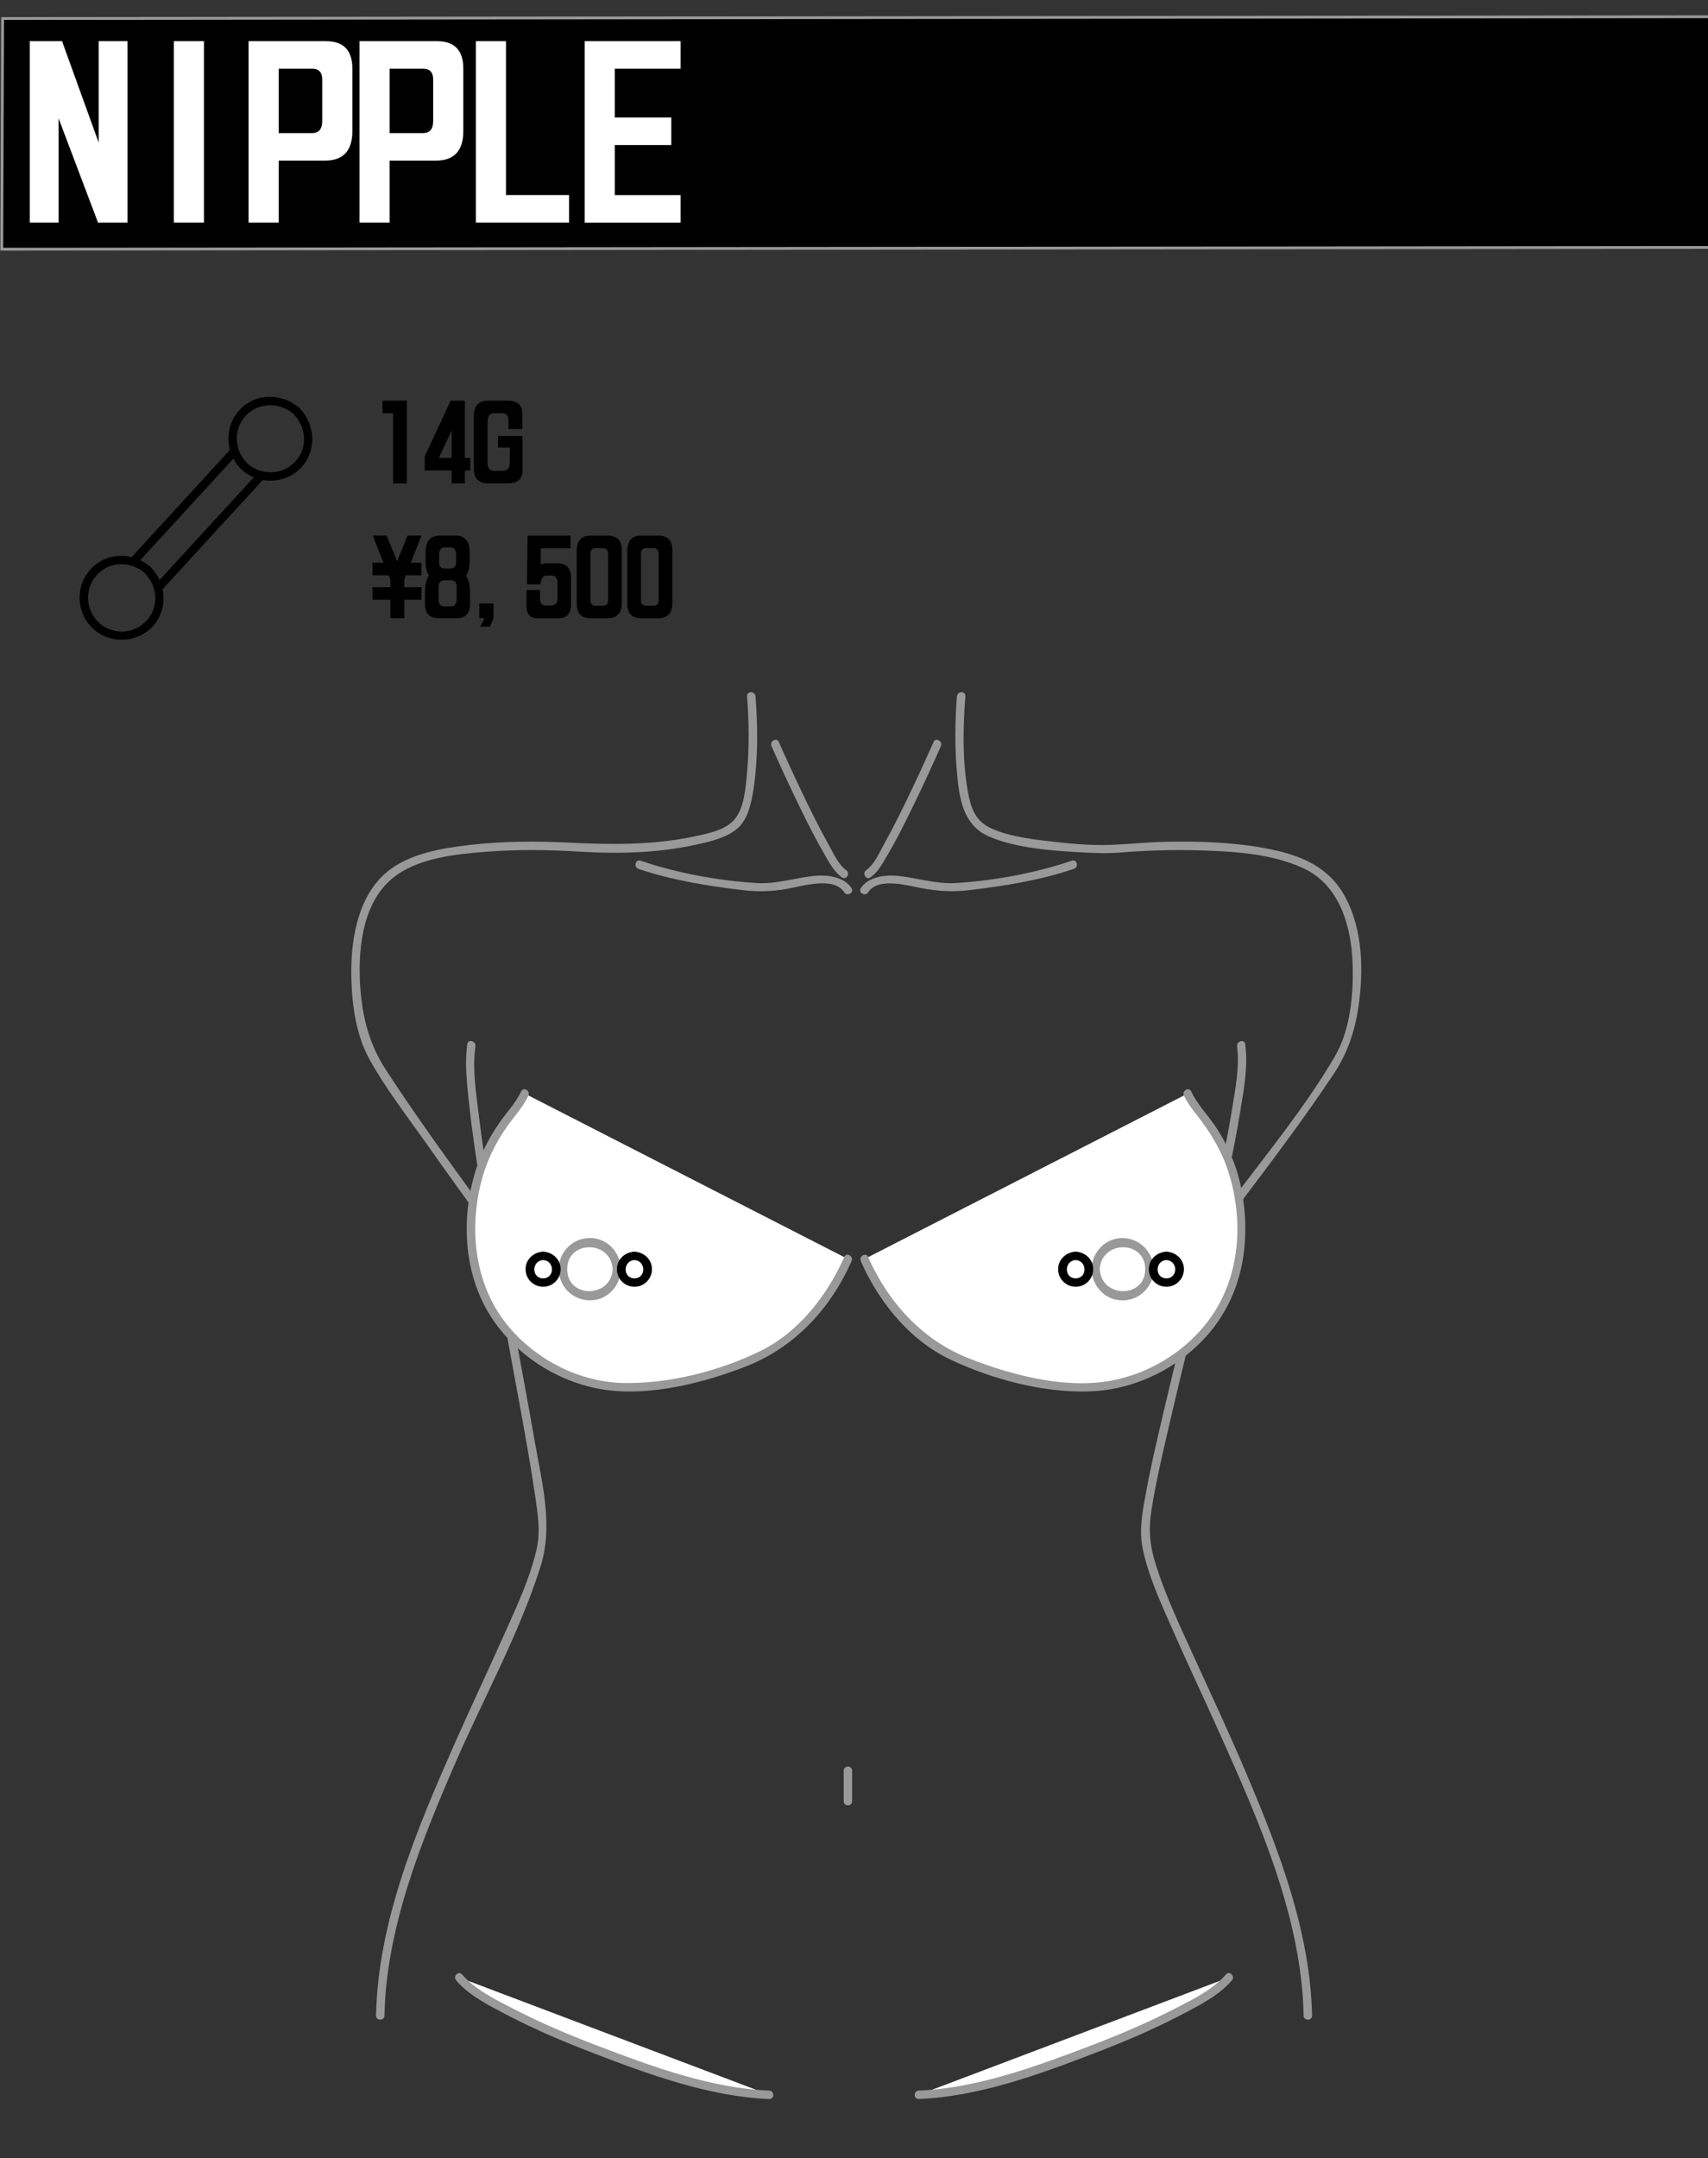
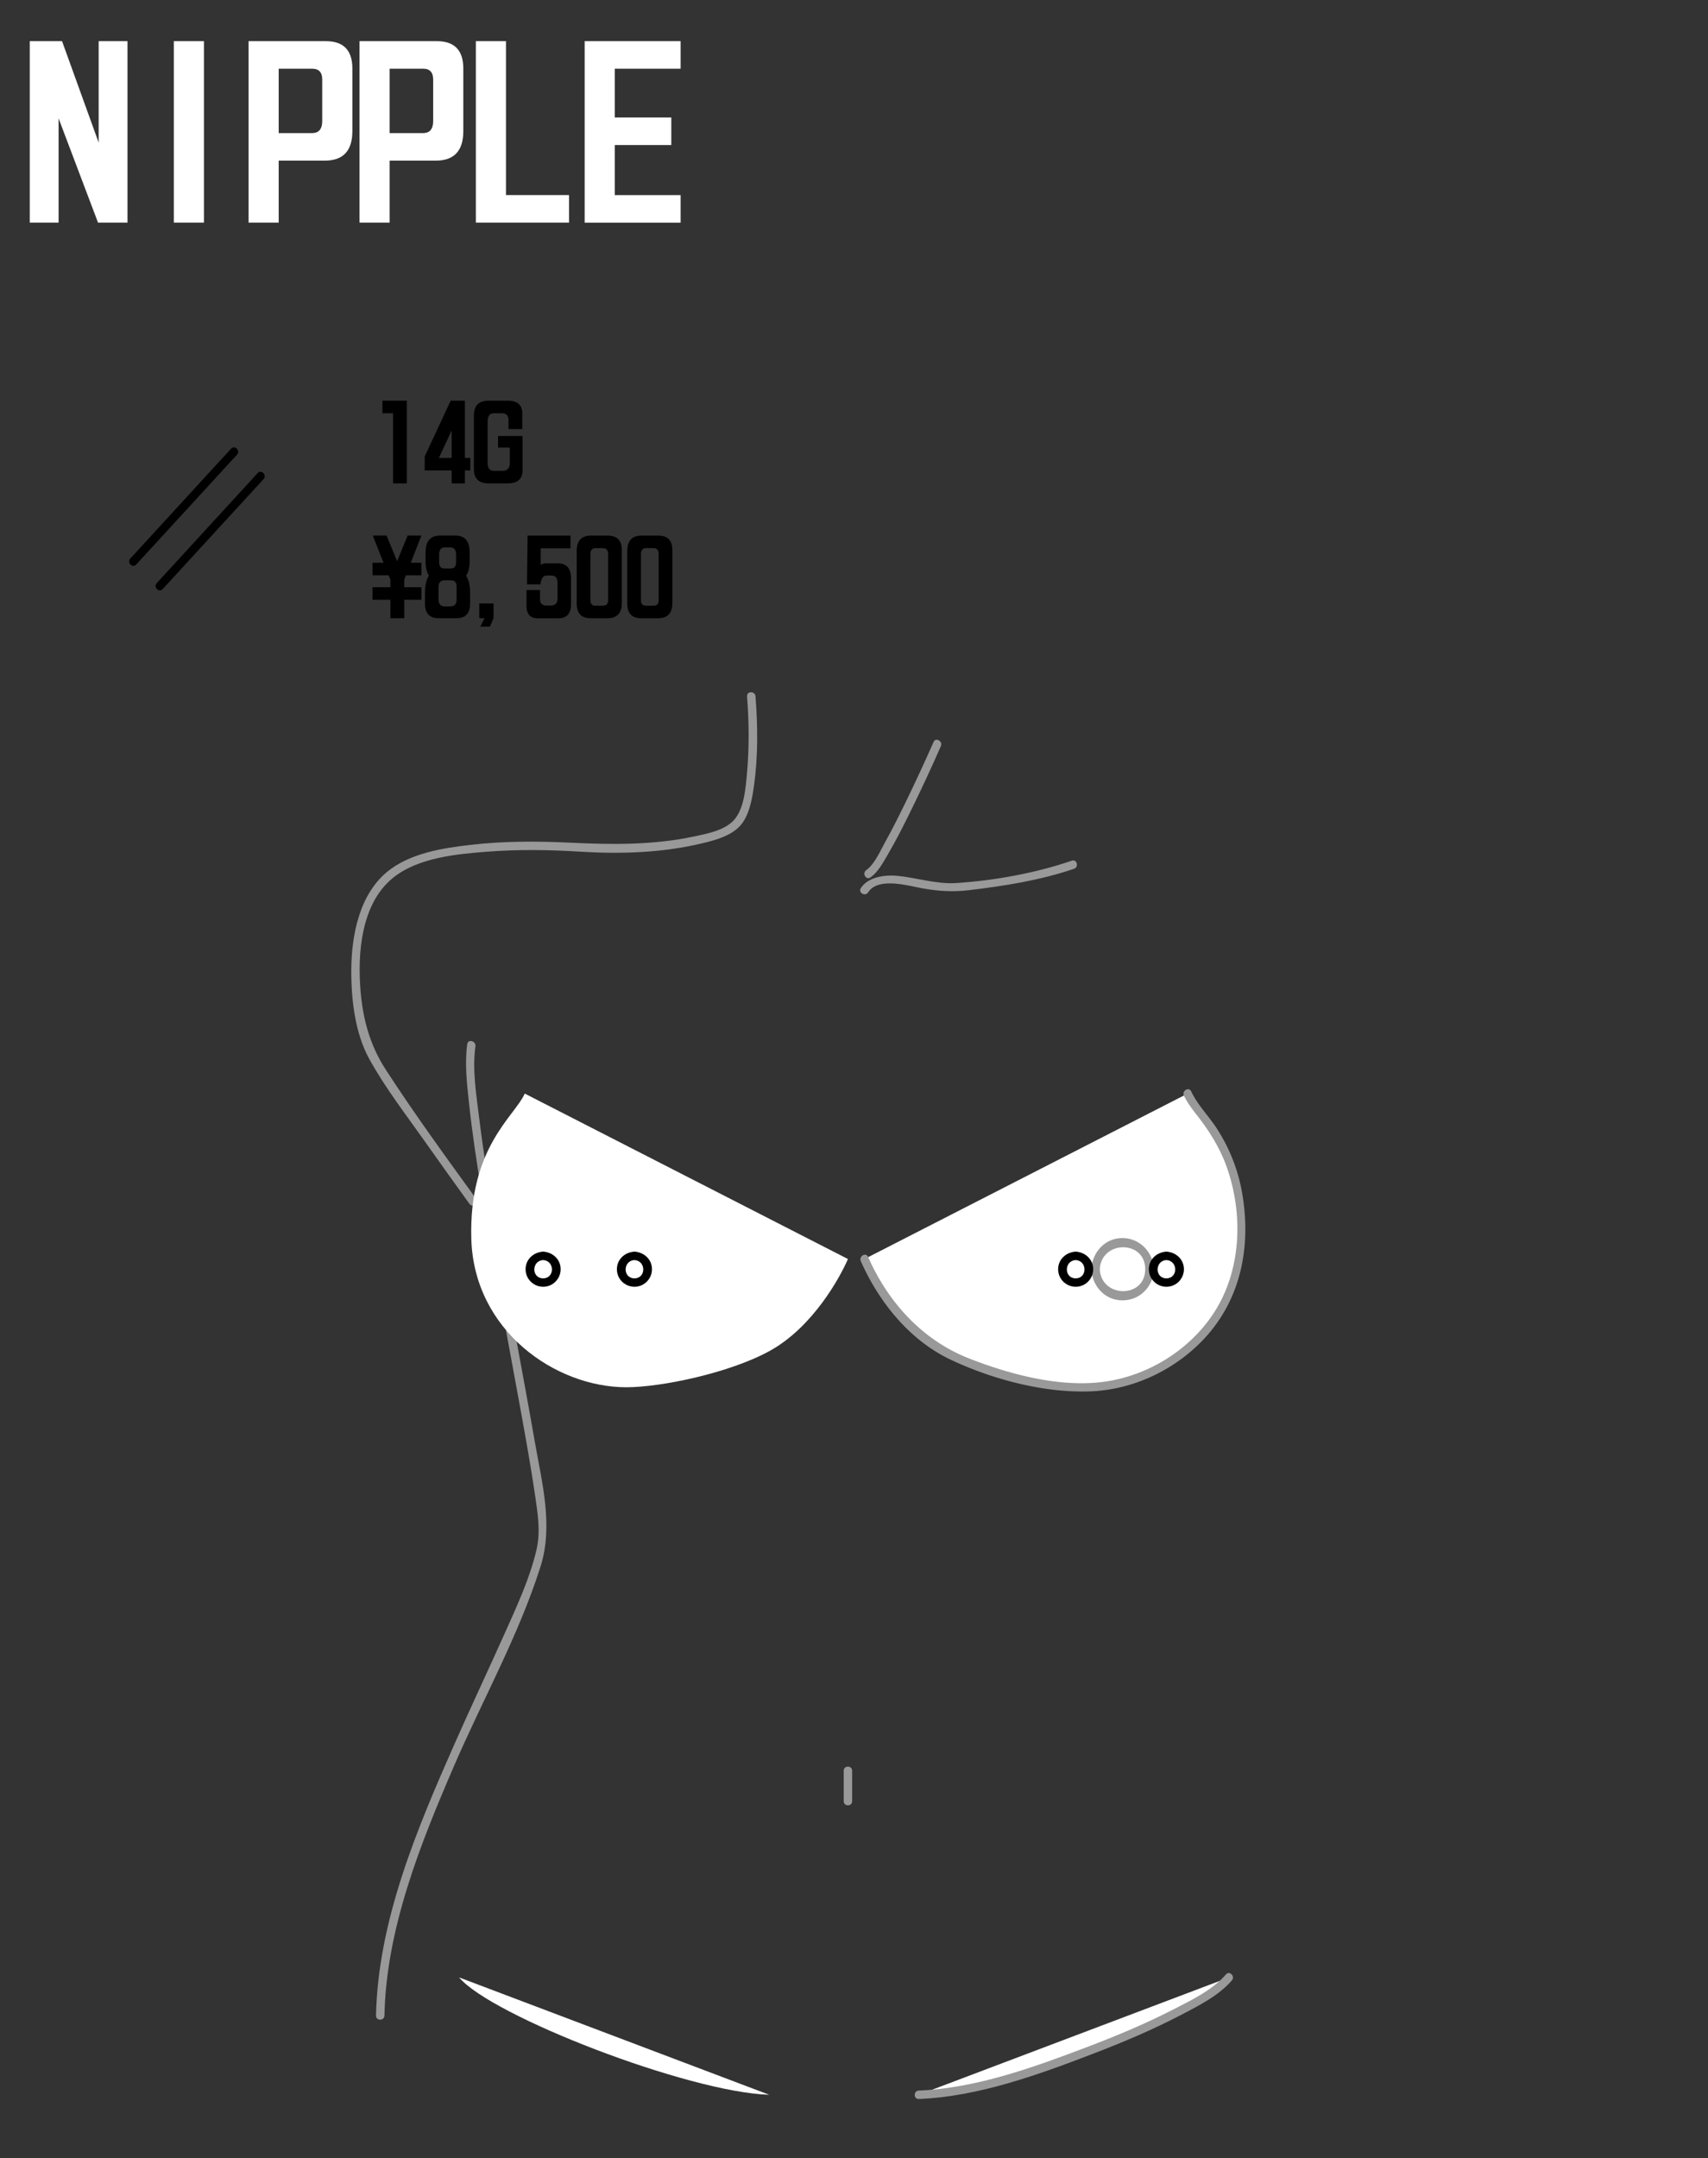
<svg xmlns="http://www.w3.org/2000/svg" id="_耳" viewBox="0 0 608.09 768">
  <rect x="0" y="0" width="608.09" height="768" fill="#333333" stroke="none" />
  <defs>
    <style>.cls-1{fill:#fff}.cls-2{fill:#999}</style>
  </defs>
-   <path d="m608.73 88.04-608.1.63.3-82.08 608.09-.63-.29 82.08z" style="stroke:#999;stroke-miterlimit:10" />
-   <path d="M51.42 203.8c4.64 4.62 5.37 11.97.82 16.98s-12.13 5.22-16.98.82-5.26-12.16-.82-16.98c4.56-4.95 11.94-5.08 16.98-.82 1.47 1.24 3.6-.87 2.12-2.12-6.24-5.28-15.48-5.37-21.22.82s-5.16 15.67.82 21.22 15.67 5.16 21.22-.82 4.97-15.47-.82-21.22c-1.37-1.36-3.49.76-2.12 2.12ZM104.37 147.2c4.64 4.62 5.37 11.97.82 16.98-4.4 4.85-12.13 5.22-16.98.82s-5.26-12.16-.82-16.98 11.94-5.08 16.98-.82c1.47 1.24 3.6-.87 2.12-2.12-6.24-5.28-15.48-5.37-21.22.82-5.56 6-5.16 15.67.82 21.22 5.99 5.57 15.67 5.16 21.22-.82s4.97-15.47-.82-21.22c-1.37-1.36-3.49.76-2.12 2.12Z" />
  <path d="M48.5 200.88c11.96-13.03 23.92-26.07 35.89-39.1 1.3-1.42-.81-3.55-2.12-2.12-11.96 13.03-23.92 26.07-35.89 39.1-1.3 1.42.81 3.55 2.12 2.12ZM57.92 209.62c11.98-13.05 23.95-26.1 35.93-39.15 1.3-1.42-.81-3.55-2.12-2.12-11.98 13.05-23.95 26.1-35.93 39.15-1.3 1.42.81 3.55 2.12 2.12Z" />
  <path d="M265.97 247.78c.71 9.12.8 18.42-.04 27.52-.48 5.16-.99 12.72-4.81 16.71-3.34 3.49-9.29 4.64-13.81 5.6-14.99 3.19-29.68 2.96-44.78 2.23-11.54-.56-23.19-.54-34.68.76-10.09 1.14-21.8 2.93-29.93 9.56-10.01 8.17-12.79 22.74-12.85 34.97-.05 10.45 1.3 22.47 6.45 31.78 5.73 10.36 13.19 19.97 20 29.62 5.17 7.32 10.38 14.61 15.63 21.86 1.12 1.55 3.73.05 2.59-1.51-11.04-15.23-22.16-30.47-32.4-46.26-5.6-8.63-8.13-17.81-8.98-28.1-1.11-13.31.23-30.82 11.37-40 8.86-7.3 22.67-8.61 33.64-9.45s21.95-.71 32.89-.03c14.62.91 29.48.47 43.81-2.98 4.55-1.09 10.08-2.57 13.38-6.15s4.36-9.71 5.02-14.54c1.43-10.39 1.32-21.14.51-31.59-.15-1.91-3.15-1.93-3 0Z" class="cls-2" />
  <path d="M166.35 371.52c-.95 6.9-.11 14.07.62 20.94 1.16 10.91 2.84 21.76 4.61 32.58 4.2 25.66 9.15 51.2 13.79 76.78 1.83 10.09 3.66 20.19 5.14 30.34.94 6.48 2 12.86.49 19.32-2.4 10.28-7.01 20.11-11.3 29.7-5.88 13.17-12.06 26.2-17.89 39.39-13.39 30.31-27.25 63.02-27.94 96.66-.04 1.93 2.96 1.93 3 0 .63-30.8 12.72-60.92 24.77-88.83 10.15-23.49 23-46.42 30.77-70.86 4.66-14.67.55-29.83-2.02-44.59-4.39-25.14-9.3-50.18-13.65-75.32-2.28-13.14-4.48-26.31-6.11-39.56-1.03-8.31-2.54-17.38-1.37-25.76.26-1.89-2.63-2.7-2.89-.8Z" class="cls-2" />
  <path d="M186.83 389.14c-3.62 8.16-19.93 19.03-19.03 51.65s29.84 52.85 55.21 52.85c12.27 0 36.79-5.04 51.16-13.01 15.34-8.5 24.95-26.22 27.72-32.62" class="cls-1" />
-   <path d="M185.53 388.38c-1.93 4.11-5.22 7.54-7.79 11.24-3.94 5.67-7.01 11.89-8.89 18.54-4.84 17.11-3.47 36.67 6.74 51.58 9.12 13.33 24.06 22.56 40.04 24.84s35.15-2.51 50.35-8.52c17.1-6.76 29.82-20.59 37.2-37.3.77-1.75-1.81-3.28-2.59-1.51-5.98 13.55-16.04 26.58-29.47 33.28-14.48 7.22-33.02 11.97-49.27 11.59-15.38-.37-30.44-7.97-40.39-19.61-12.18-14.24-14.66-33.88-10.21-51.7 1.78-7.12 4.9-13.67 9.08-19.68 2.57-3.7 5.86-7.13 7.79-11.24.82-1.74-1.77-3.26-2.59-1.51Z" class="cls-2" />
  <path d="M163.46 703.64c11.27 13.59 81.42 40.86 110.41 41.76" class="cls-1" />
-   <path d="M162.4 704.7c4.67 5.43 11.78 9 18.01 12.25 9.89 5.17 20.21 9.55 30.62 13.55 19.75 7.59 41.48 15.58 62.85 16.41 1.93.07 1.93-2.93 0-3-20.67-.8-41.73-8.56-60.85-15.84-10.26-3.9-20.41-8.19-30.18-13.23-6.31-3.25-13.61-6.78-18.32-12.25-1.26-1.47-3.37.66-2.12 2.12ZM221.12 451.63c-.32-6.02-4.81-11.09-11.09-11.09s-11.12 5.06-11.09 11.09 4.72 10.8 10.57 11.07c6.48.3 11.28-4.83 11.62-11.07.1-1.93-2.9-1.92-3 0-.56 10.36-16.19 10.46-16.19 0s15.63-10.37 16.19 0c.1 1.92 3.1 1.93 3 0ZM227.28 309.16c11.96 4.09 24.96 6.15 37.49 7.62 5.35.63 10.25.42 15.57-.51s16.49-4.52 20.24 1.26c1.05 1.61 3.64.11 2.59-1.51-2.47-3.81-8.18-4.73-12.31-4.42-7.25.55-14.3 3.1-21.63 2.62-13.62-.88-28.23-3.53-41.15-7.95-1.83-.63-2.62 2.27-.8 2.89ZM301.25 309.62c-2.86-2.03-4.78-6.48-6.43-9.43-2.83-5.05-5.42-10.25-7.95-15.46-3.32-6.85-6.53-13.76-9.6-20.73-.78-1.76-3.36-.24-2.59 1.51 3.35 7.61 6.86 15.16 10.52 22.63 2.57 5.24 5.19 10.46 8.13 15.5 1.71 2.95 3.55 6.55 6.41 8.57 1.58 1.12 3.08-1.48 1.51-2.59ZM340.68 247.78c-.69 8.94-.79 18.03 0 26.96.83 9.45 2.14 19.06 11.73 23.06s21.65 4.88 32.31 5.48c4.64.26 9.22.48 13.85.1 9.61-.79 19.29-1.07 28.93-.78 12.05.37 25.19 1.2 36.32 6.25 12.98 5.89 17.24 20.49 17.73 33.76.41 10.86-.73 23.84-6.37 33.42-10.49 17.85-23.99 34.31-36.43 50.84-1.16 1.54 1.44 3.04 2.59 1.51 11.46-15.22 23.03-30.47 33.57-46.35 5.31-8 7.85-16.42 9.03-25.98 1.6-12.96.88-27.73-6.3-39.06-6.01-9.48-16.24-13.09-26.82-15.09-11.73-2.22-23.8-2.6-35.7-2.36-6.51.13-12.97.82-19.47 1.09-7.7.31-15.7-.51-23.32-1.43-6.56-.79-13.65-1.76-19.7-4.57-5.73-2.66-7.18-7.85-8.18-13.75-1.84-10.8-1.6-22.22-.75-33.12.15-1.93-2.85-1.92-3 0Z" class="cls-2" />
-   <path d="M440.41 372.32c.97 7.1-.56 14.82-1.68 21.81-1.83 11.36-4.25 22.63-6.76 33.87-5.65 25.23-12.05 50.29-17.95 75.46-2.3 9.8-4.6 19.62-6.37 29.54-1.08 6.04-2.07 11.93-.83 18.01 1.95 9.56 6.18 18.73 10.08 27.62 5.66 12.91 11.72 25.63 17.48 38.49 14.02 31.28 29.03 65.28 29.75 100.12.04 1.93 3.04 1.93 3 0-.62-30.01-11.95-59.24-23.54-86.51-5.86-13.78-12.19-27.35-18.41-40.97-4.93-10.8-10.09-21.67-13.7-33.01-2.18-6.85-2.61-12.7-1.48-19.74 1.46-9.18 3.57-18.27 5.66-27.33 5.8-25.18 12.23-50.21 17.98-75.39 2.91-12.77 5.74-25.58 7.87-38.51 1.29-7.85 2.91-16.28 1.82-24.25-.26-1.9-3.15-1.09-2.89.8Z" class="cls-2" />
  <path d="M422.83 389.14c3.62 8.16 19.93 19.03 19.03 51.65s-29.97 52.85-55.34 52.85c-12.27 0-36.66-5.04-51.02-13.01-15.34-8.5-24.95-26.22-27.72-32.62" class="cls-1" />
  <path d="M421.53 389.89c1.64 3.5 4.33 6.44 6.59 9.55 3.6 4.95 6.66 10.24 8.7 16.04 5.85 16.68 5.15 36.64-4.65 51.67-8.6 13.2-23.3 22.31-38.87 24.5-15.75 2.21-33.59-2.54-48.17-8.22-16.68-6.5-28.9-19.95-36.07-36.18-.78-1.76-3.36-.24-2.59 1.51 6.38 14.45 17.31 28.07 31.74 34.94 14.99 7.14 33.88 12.16 50.61 11.37 15.96-.76 31.61-8.71 41.85-20.93 11.68-13.93 14.61-31.9 11.58-49.51a61.326 61.326 0 0 0-9.13-23.21c-2.86-4.38-6.78-8.29-9.02-13.05-.82-1.75-3.41-.23-2.59 1.51Z" class="cls-2" />
  <path d="M437.52 703.64c-11.27 13.59-81.42 40.86-110.41 41.76" class="cls-1" />
  <path d="M436.46 702.58c-4.71 5.48-12.01 9.01-18.32 12.25-9.77 5.03-19.92 9.32-30.18 13.23-19.13 7.28-40.19 15.04-60.85 15.84-1.92.07-1.93 3.07 0 3 21.38-.83 43.1-8.82 62.85-16.41 10.41-4 20.73-8.38 30.62-13.55 6.22-3.25 13.34-6.83 18.01-12.25 1.25-1.46-.86-3.59-2.12-2.12ZM391.54 451.63c.56-10.36 16.19-10.46 16.19 0s-15.63 10.37-16.19 0c-.1-1.92-3.1-1.93-3 0 .32 6.02 4.81 11.09 11.09 11.09s11.12-5.06 11.09-11.09c-.03-5.84-4.72-10.8-10.57-11.07-6.48-.3-11.28 4.83-11.62 11.07-.1 1.93 2.9 1.92 3 0ZM381.58 306.27c-12.92 4.42-27.53 7.07-41.15 7.95-7.12.46-13.99-1.91-21.03-2.57-4.31-.41-10.31.36-12.92 4.37-1.05 1.62 1.54 3.13 2.59 1.51 3.65-5.63 14.5-2.27 19.53-1.39 5.57.98 10.68 1.29 16.28.63 12.53-1.47 25.52-3.53 37.49-7.62 1.82-.62 1.04-3.52-.8-2.89ZM309.92 312.21c2.75-1.94 4.53-5.37 6.19-8.19 3.03-5.15 5.71-10.51 8.34-15.87 3.66-7.47 7.17-15.02 10.52-22.63.77-1.75-1.81-3.28-2.59-1.51-3.07 6.97-6.28 13.88-9.6 20.73-2.46 5.07-4.98 10.12-7.72 15.05-1.71 3.07-3.69 7.74-6.66 9.84-1.56 1.11-.07 3.71 1.51 2.59ZM300.38 630.08v10.87c0 1.93 3 1.93 3 0v-10.87c0-1.93-3-1.93-3 0Z" class="cls-2" />
  <path d="M382.98 448.38c4.16.23 4.18 6.51-.02 6.5s-4.15-6.28.02-6.5c1.92-.1 1.93-3.1 0-3-3.39.18-6.25 2.71-6.26 6.24s2.85 6.25 6.24 6.26 6.1-2.69 6.24-5.98c.15-3.64-2.73-6.32-6.23-6.52-1.93-.11-1.92 2.89 0 3ZM415.28 448.38c4.16.23 4.18 6.51-.02 6.5s-4.15-6.28.02-6.5c1.92-.1 1.93-3.1 0-3-3.39.18-6.25 2.71-6.26 6.24s2.85 6.25 6.24 6.26 6.1-2.69 6.24-5.98c.15-3.64-2.73-6.32-6.23-6.52-1.93-.11-1.92 2.89 0 3ZM225.89 448.38c4.16.23 4.18 6.51-.02 6.5s-4.15-6.28.02-6.5c1.92-.1 1.93-3.1 0-3-3.39.18-6.25 2.71-6.26 6.24s2.85 6.25 6.24 6.26 6.1-2.69 6.24-5.98c.15-3.64-2.73-6.32-6.23-6.52-1.93-.11-1.92 2.89 0 3ZM193.38 448.38c4.16.23 4.18 6.51-.02 6.5s-4.15-6.28.02-6.5c1.92-.1 1.93-3.1 0-3-3.39.18-6.25 2.71-6.26 6.24s2.85 6.25 6.24 6.26 6.1-2.69 6.24-5.98c.15-3.64-2.73-6.32-6.23-6.52-1.93-.11-1.92 2.89 0 3Z" />
  <path d="m22.09 14.65 13.04 36.1v-36.1h10.26v64.57H34.9l-14.04-37.1v37.1H10.6V14.65h11.49ZM72.61 14.65v64.57H61.89V14.65h10.72ZM125.45 46.67c0 6.99-3.27 10.49-9.8 10.49H99.22v22.06H88.5V14.65h27.54c6.27 0 9.41 3.24 9.41 9.72v22.29ZM99.22 24.45v22.91h12.03c2.31-.05 3.47-1.49 3.47-4.32V28.31c0-2.57-1.18-3.86-3.55-3.86H99.21ZM164.95 46.67c0 6.99-3.27 10.49-9.8 10.49h-16.43v22.06H128V14.65h27.54c6.27 0 9.41 3.24 9.41 9.72v22.29Zm-26.23-22.22v22.91h12.03c2.31-.05 3.47-1.49 3.47-4.32V28.31c0-2.57-1.18-3.86-3.55-3.86h-11.96ZM202.59 69.42v9.8h-33.17V14.65h10.72v54.77h22.45ZM208.15 79.22V14.65h34.17v9.8h-23.45v17.36H239v9.8h-20.13v17.82h23.45v9.8h-34.17Z" class="cls-1" />
  <path d="M144.84 142.58v29.43h-4.89v-24.96h-3.8v-4.46h8.68ZM165.51 142.58v20.36h1.93v4.46h-1.93v4.61h-4.71v-4.61h-9.6v-4.96l9.25-19.86h5.06Zm-9.25 20.36h4.54v-9.77l-4.54 9.77ZM186.04 159.24v8.12c-.02 3.09-1.77 4.64-5.24 4.64h-6.96c-3.42 0-5.13-1.72-5.13-5.17v-18.91c0-3.56 1.72-5.34 5.17-5.34h6.86c3.47 0 5.2 1.51 5.2 4.54v5.55h-4.89v-2.95c0-1.78-.75-2.67-2.25-2.67h-2.99c-1.48.02-2.21 1.03-2.21 3.02v14.66c0 1.88.74 2.81 2.21 2.81h3.16c1.69-.02 2.53-.96 2.53-2.81v-5.48h-4.18v-4.11h8.72v4.11ZM150.04 200.24v4.46h-5.52l-.6 1.58v2.67h6.12v4.46h-6.12v6.57H139v-6.57h-6.36v-4.46H139v-2.67l-.63-1.58h-5.73v-4.46h3.9l-3.83-9.67h4.92l3.76 9.14 3.73-9.14h4.92l-3.8 9.67h3.8ZM151.52 199.54v-2.99c0-3.98 1.72-5.98 5.17-5.98h5.45c3.38 0 5.06 1.98 5.06 5.94v3.02c0 2.39-.42 4.16-1.27 5.31.96 1.45 1.44 3.55 1.44 6.29v3.66c-.02 3.47-1.63 5.2-4.82 5.2h-6.43c-3.21-.02-4.82-1.77-4.82-5.24v-3.62c0-2.79.47-4.9 1.41-6.33-.8-1.17-1.2-2.93-1.2-5.27Zm6.79 16.24h2.04c1.48 0 2.21-.81 2.21-2.43v-4.64c0-1.48-.68-2.21-2.04-2.21h-2.18c-1.48 0-2.21.77-2.21 2.32v4.54c.02 1.62.75 2.43 2.18 2.43Zm-1.97-18.39v2.67c0 1.38.53 2.12 1.58 2.21h2.81c1.1-.12 1.65-.86 1.65-2.21v-2.67c0-1.73-.68-2.6-2.04-2.6h-2.04c-1.31.02-1.97.89-1.97 2.6ZM174.44 222.99h-3.45l1.51-3.02h-1.86v-5.24h5.06v5.24l-1.27 3.02ZM192.27 209.95v3.27c0 1.5.75 2.25 2.25 2.25h1.58c1.59 0 2.39-.82 2.39-2.46v-5.66c-.02-1.71-.75-2.57-2.18-2.57h-1.76c-1.12.02-1.83 1-2.11 2.92v.25h-4.82l.21-17.37h15.29v4.54H192.5v5.87c.59-.35 1.17-.53 1.76-.53h4.29c3.16 0 4.75 1.76 4.75 5.27v9.32c-.02 3.3-1.52 4.96-4.5 4.96h-7.45c-2.6 0-3.9-1.48-3.9-4.43v-5.62h4.82ZM205.31 196.17c0-3.73 1.69-5.59 5.06-5.59h5.98c3.35.02 5.03 1.73 5.03 5.13v18.91c-.02 3.59-1.73 5.38-5.13 5.38h-6.01c-3.28 0-4.92-1.77-4.92-5.31v-18.53Zm4.89 17.51c0 1.24.63 1.86 1.9 1.86h2.5c1.27-.02 1.9-.64 1.9-1.86v-16.59c0-1.36-.63-2.04-1.9-2.04h-2.53c-1.24 0-1.86.68-1.86 2.04v16.59ZM223.31 196.17c0-3.73 1.69-5.59 5.06-5.59h5.98c3.35.02 5.03 1.73 5.03 5.13v18.91c-.02 3.59-1.73 5.38-5.13 5.38h-6.01c-3.28 0-4.92-1.77-4.92-5.31v-18.53Zm4.89 17.51c0 1.24.63 1.86 1.9 1.86h2.5c1.27-.02 1.9-.64 1.9-1.86v-16.59c0-1.36-.63-2.04-1.9-2.04h-2.53c-1.24 0-1.86.68-1.86 2.04v16.59Z" />
</svg>